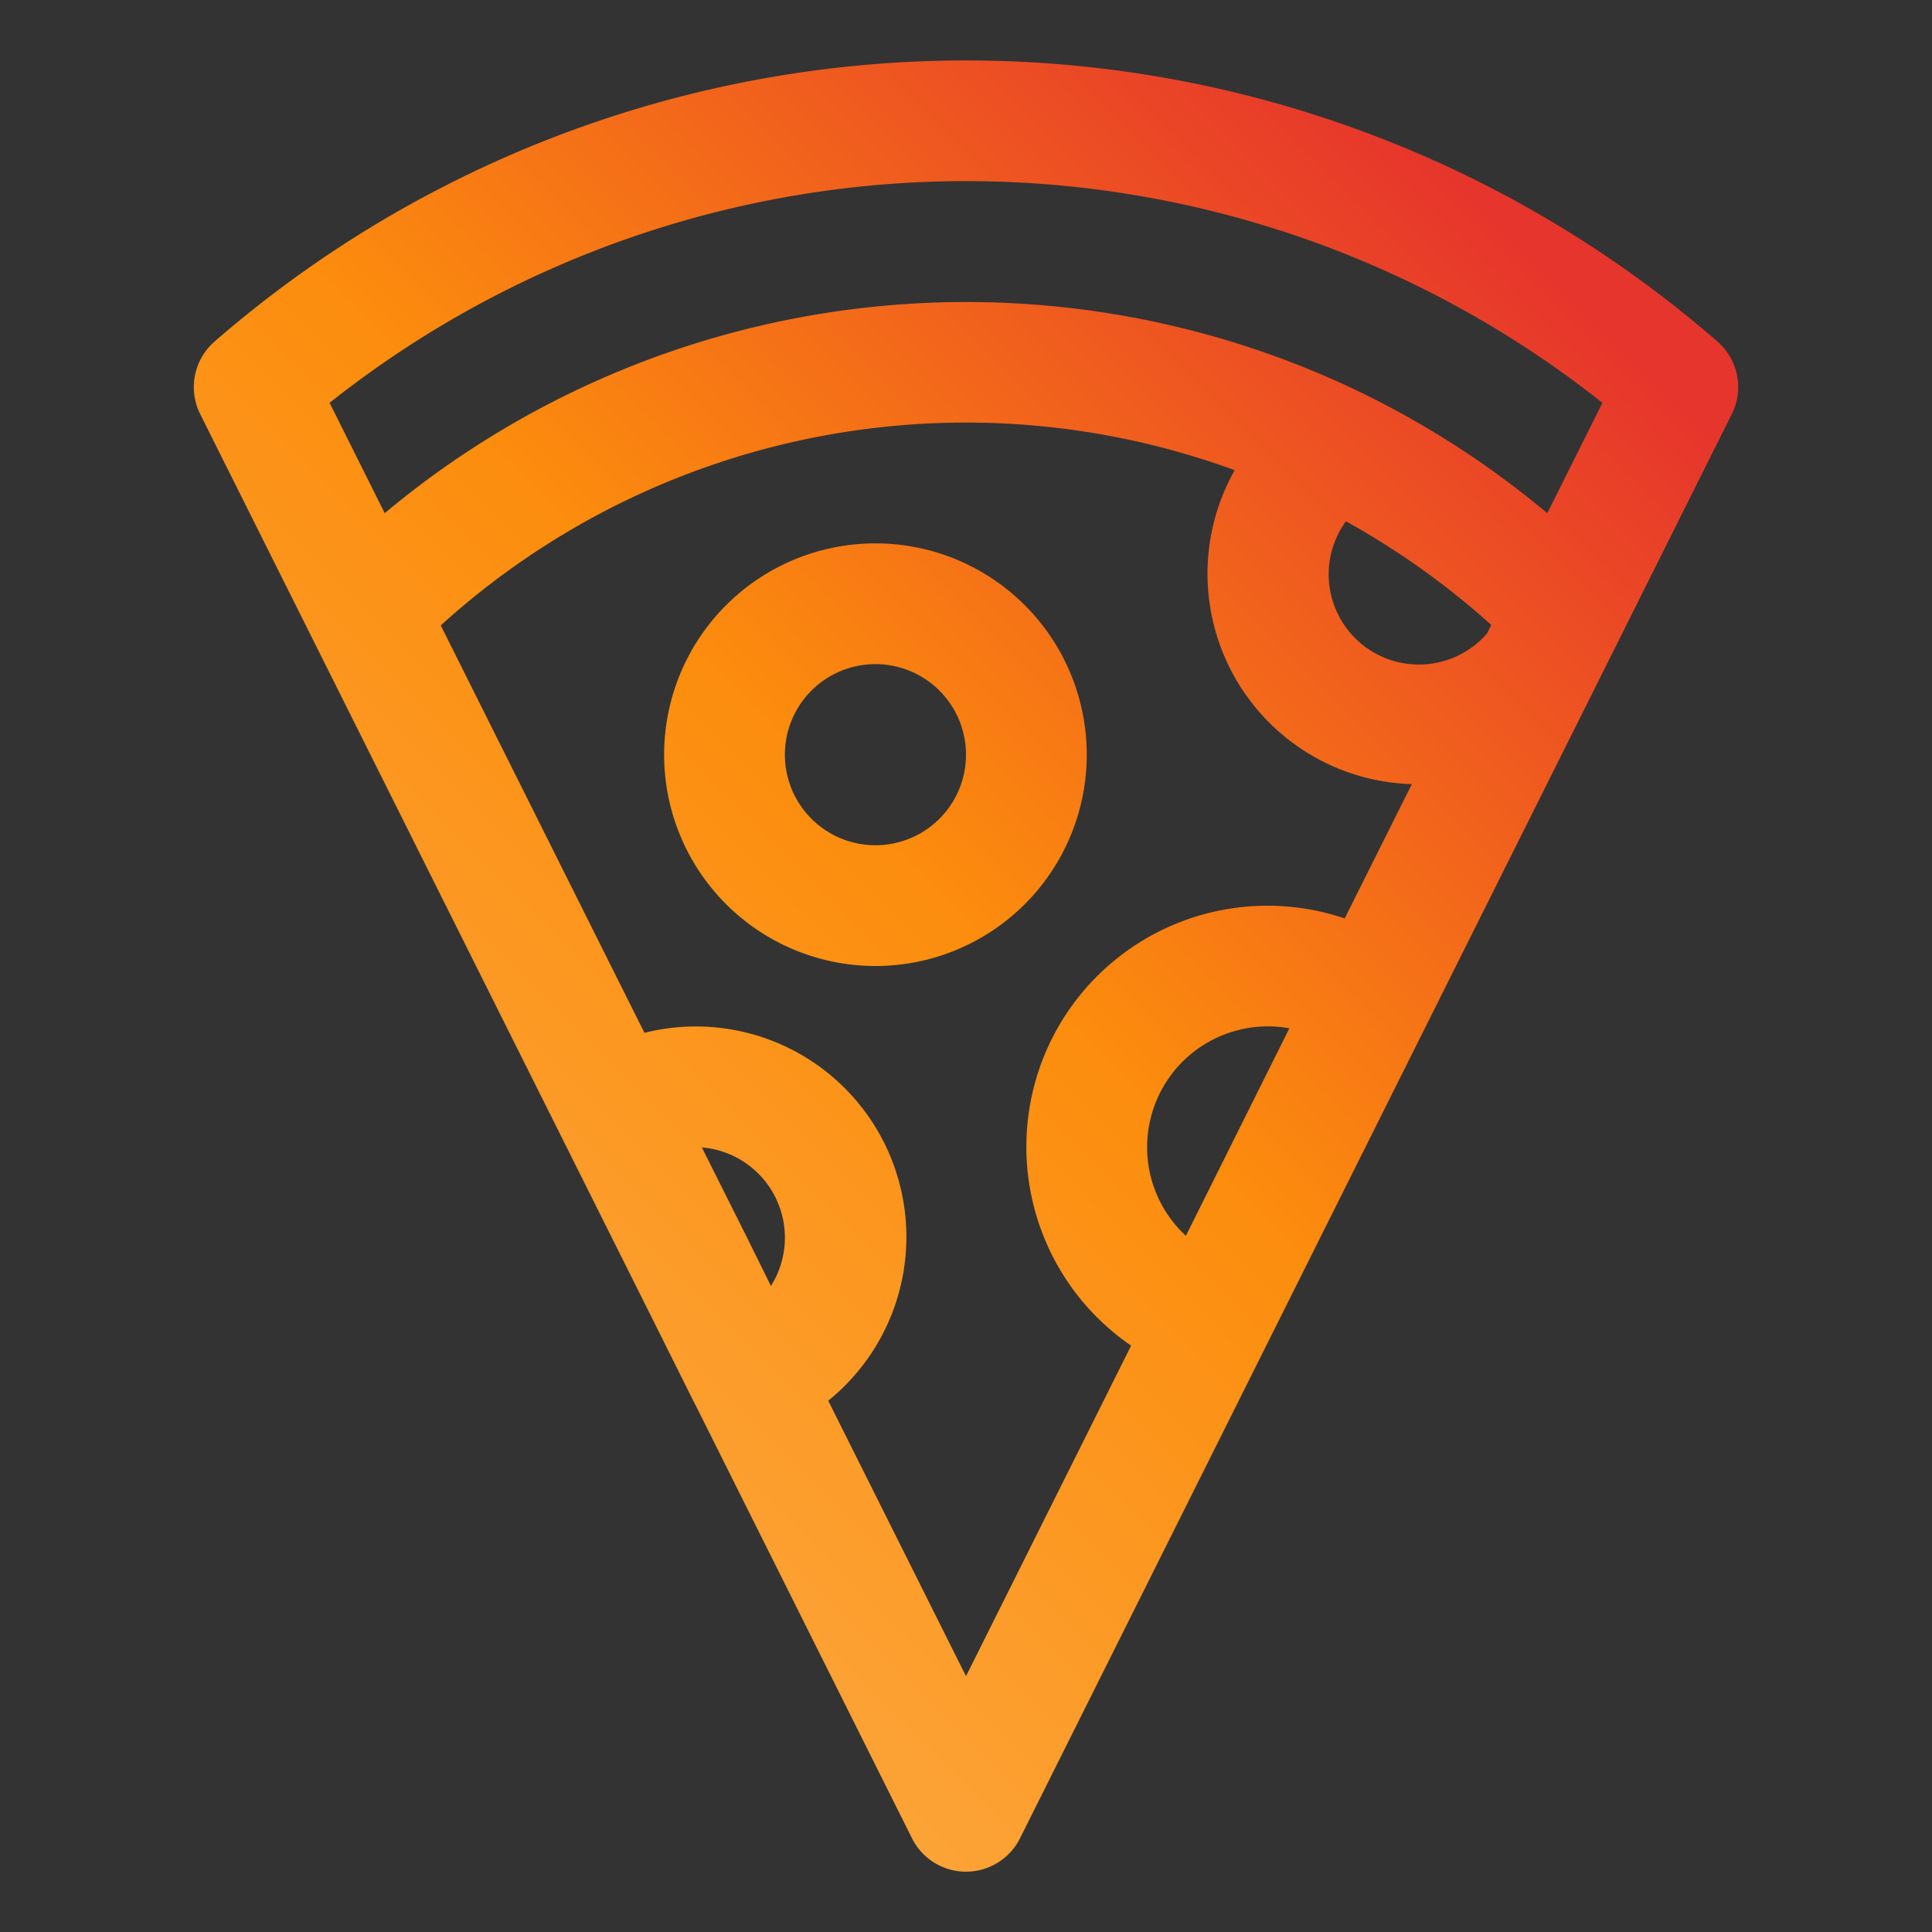
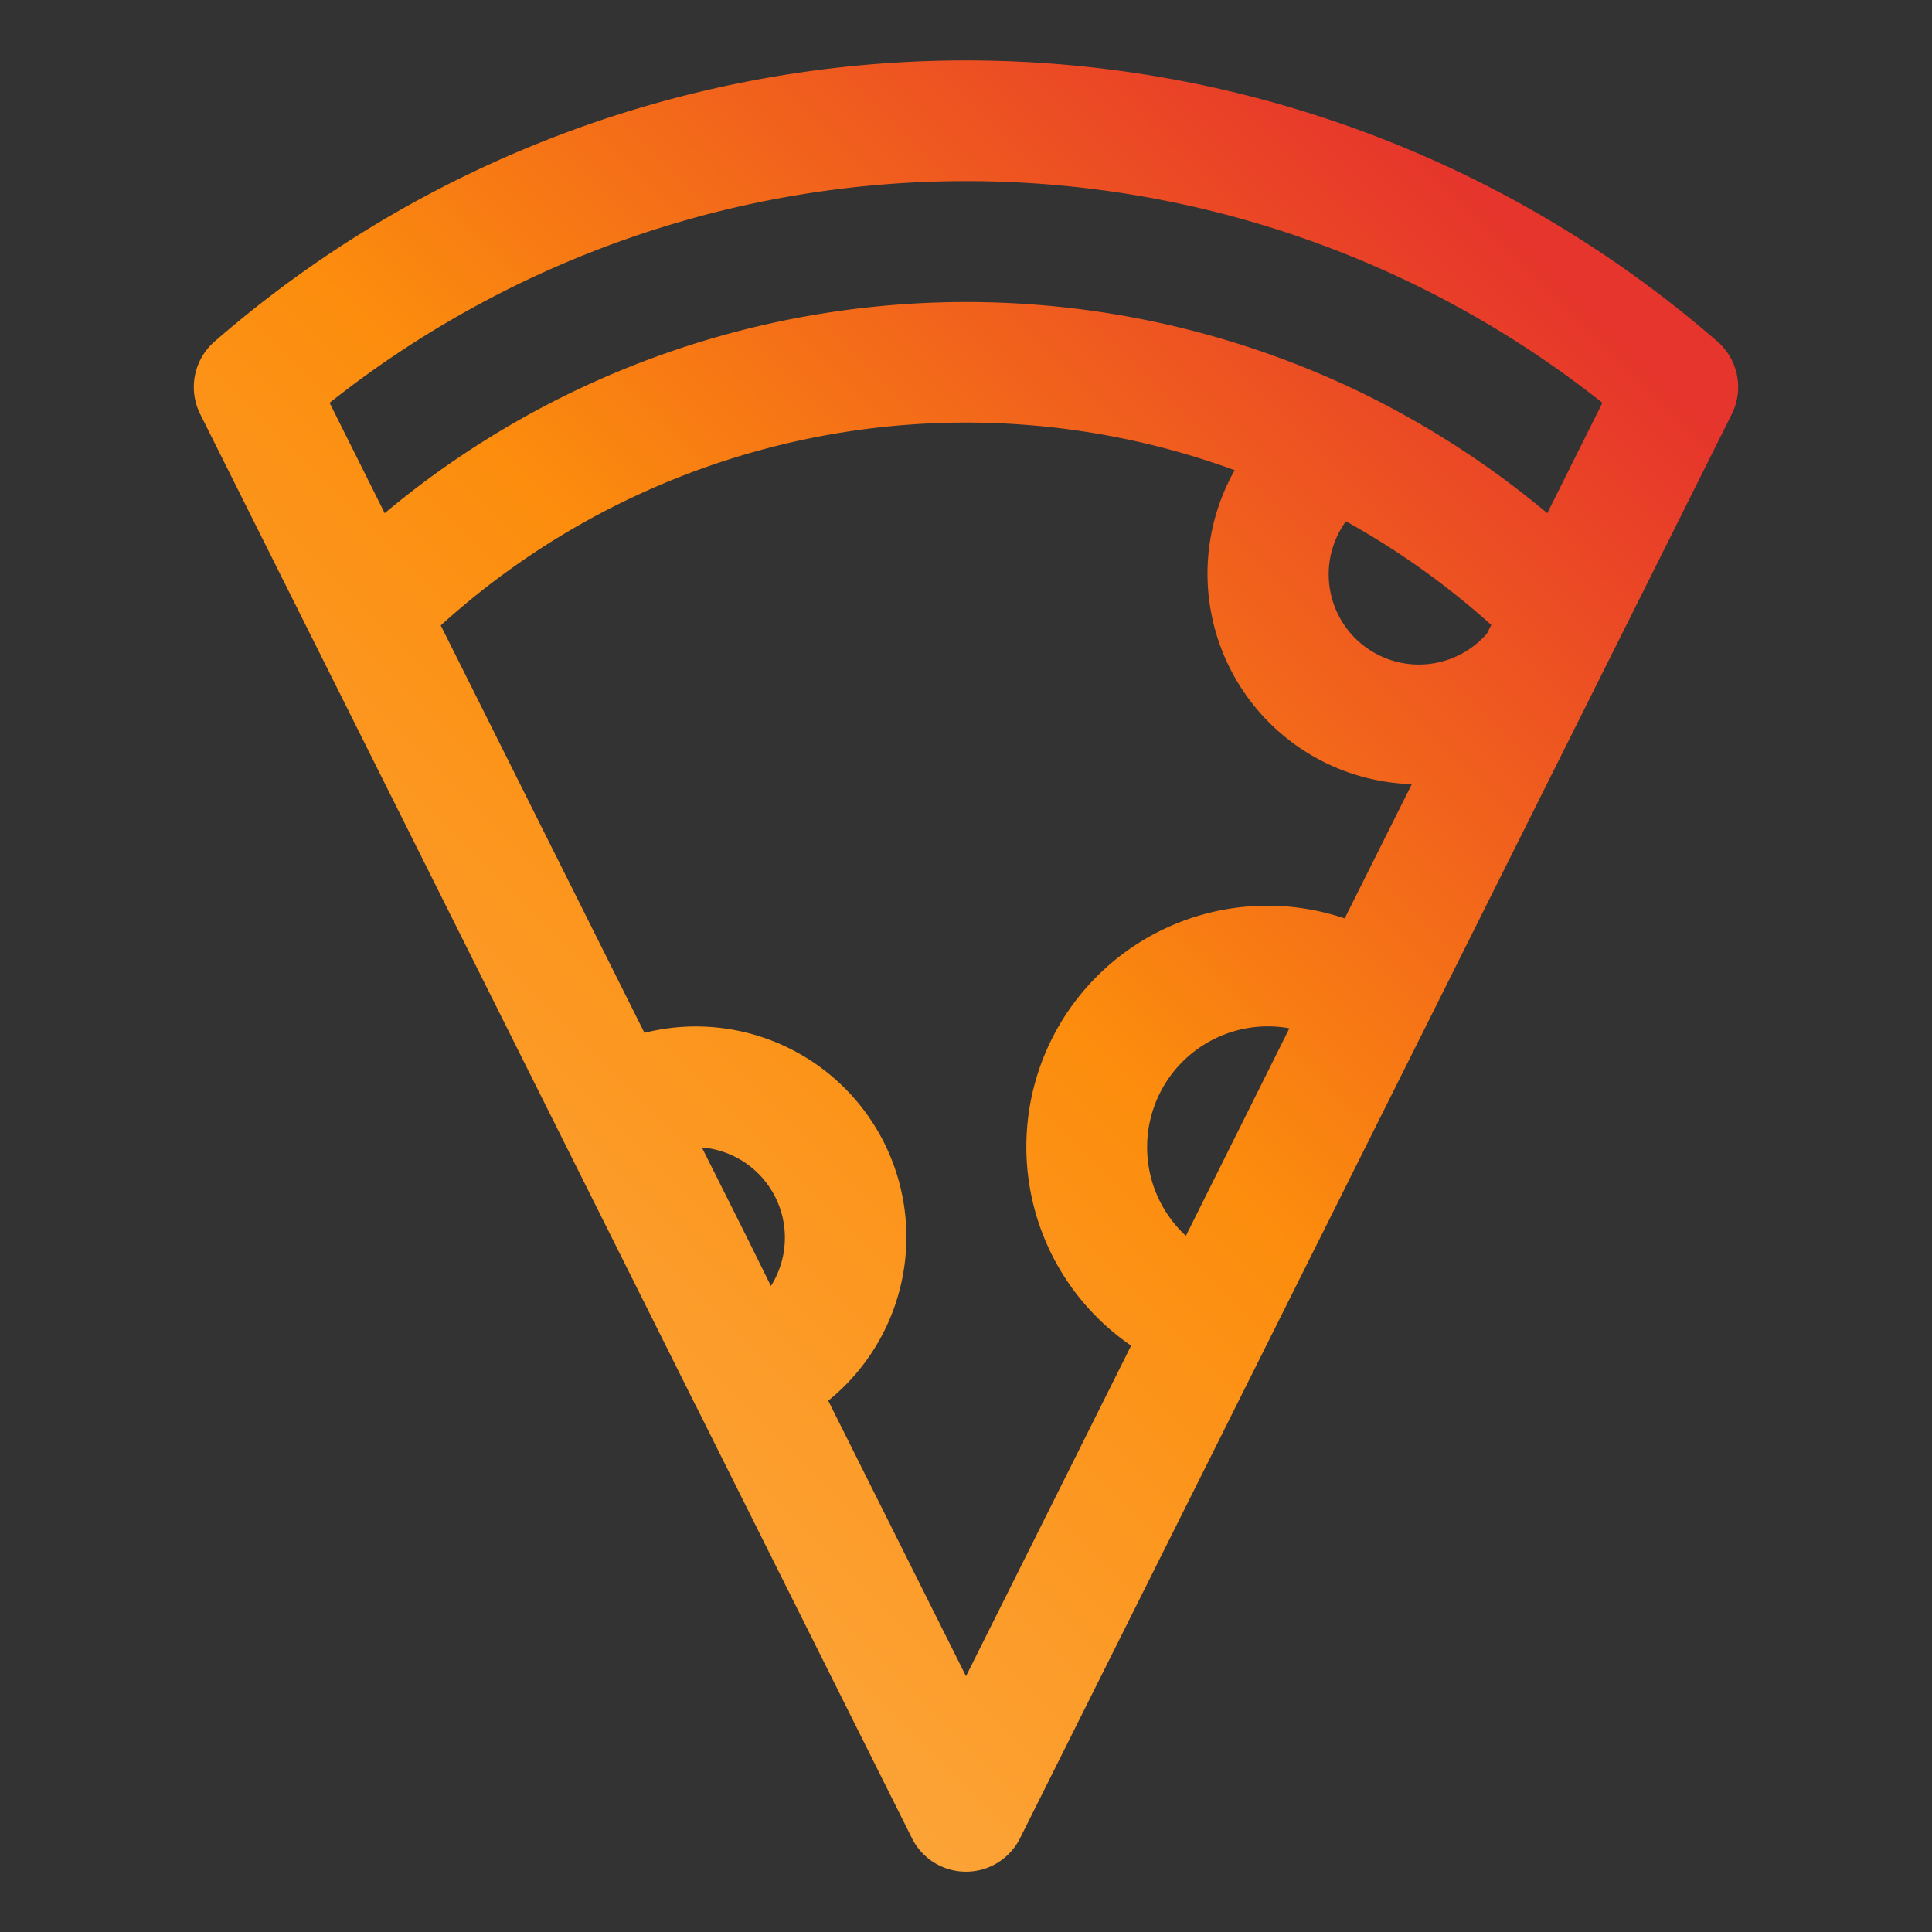
<svg xmlns="http://www.w3.org/2000/svg" xmlns:xlink="http://www.w3.org/1999/xlink" version="1.1" width="512" height="512" x="0" y="0" viewBox="0 0 32 32" style="enable-background:new 0 0 512 512" xml:space="preserve" class="">
  <rect x="0" y="0" width="32" height="32" fill="#333333" stroke="none" />
  <g>
    <linearGradient id="a" x1="3.538" x2="24.811" y1="24.773" y2="3.499" gradientUnits="userSpaceOnUse">
      <stop stop-opacity="1" stop-color="#fff33b" offset="0" />
      <stop stop-opacity="1" stop-color="#fee72e" offset="0" />
      <stop stop-opacity="1" stop-color="#fed51b" offset="0" />
      <stop stop-opacity="1" stop-color="#fdca10" offset="0" />
      <stop stop-opacity="1" stop-color="#fdc70c" offset="0" />
      <stop stop-opacity="1" stop-color="#fcab46" offset="0" />
      <stop stop-opacity="1" stop-color="#fc8d0d" offset="0.515" />
      <stop stop-opacity="1" stop-color="#e6352c" offset="1" />
    </linearGradient>
    <linearGradient xlink:href="#a" id="b" x1="2.883" x2="24.156" y1="24.117" y2="2.844" />
    <g data-name="Layer 4">
      <path fill="url(#a)" d="M28.685 6.857a1 1 0 0 0-.239-1.2 18.963 18.963 0 0 0-24.892 0 1 1 0 0 0-.239 1.2l7.427 14.859.774 1.551.005.007 3.584 7.173a1 1 0 0 0 1.79 0zM22.29 8.633a13.055 13.055 0 0 1 2.41 1.718l-.071.142a1.494 1.494 0 0 1-2.335-1.86zM16 3a16.96 16.96 0 0 1 10.541 3.672L25.628 8.5a15.1 15.1 0 0 0-3.061-1.987A15.012 15.012 0 0 0 6.372 8.5l-.913-1.828A16.96 16.96 0 0 1 16 3zm-4.375 16.005a1.5 1.5 0 0 1 1.144 2.295l-.4-.81zM16 27.763 13.718 23.2a3.487 3.487 0 0 0-3.044-6.093L7.3 10.359a12.945 12.945 0 0 1 13.15-2.571 3.488 3.488 0 0 0 2.934 5.2l-1.112 2.224a3.993 3.993 0 0 0-3.537 7.076zM19 19a2 2 0 0 1 2.356-1.968l-1.714 3.437A1.993 1.993 0 0 1 19 19z" data-original="url(#a)" />
-       <path fill="url(#b)" d="M14.5 9a3.5 3.5 0 1 0 3.5 3.5A3.5 3.5 0 0 0 14.5 9zm0 5a1.5 1.5 0 1 1 1.5-1.5 1.5 1.5 0 0 1-1.5 1.5z" data-original="url(#b)" />
    </g>
  </g>
</svg>